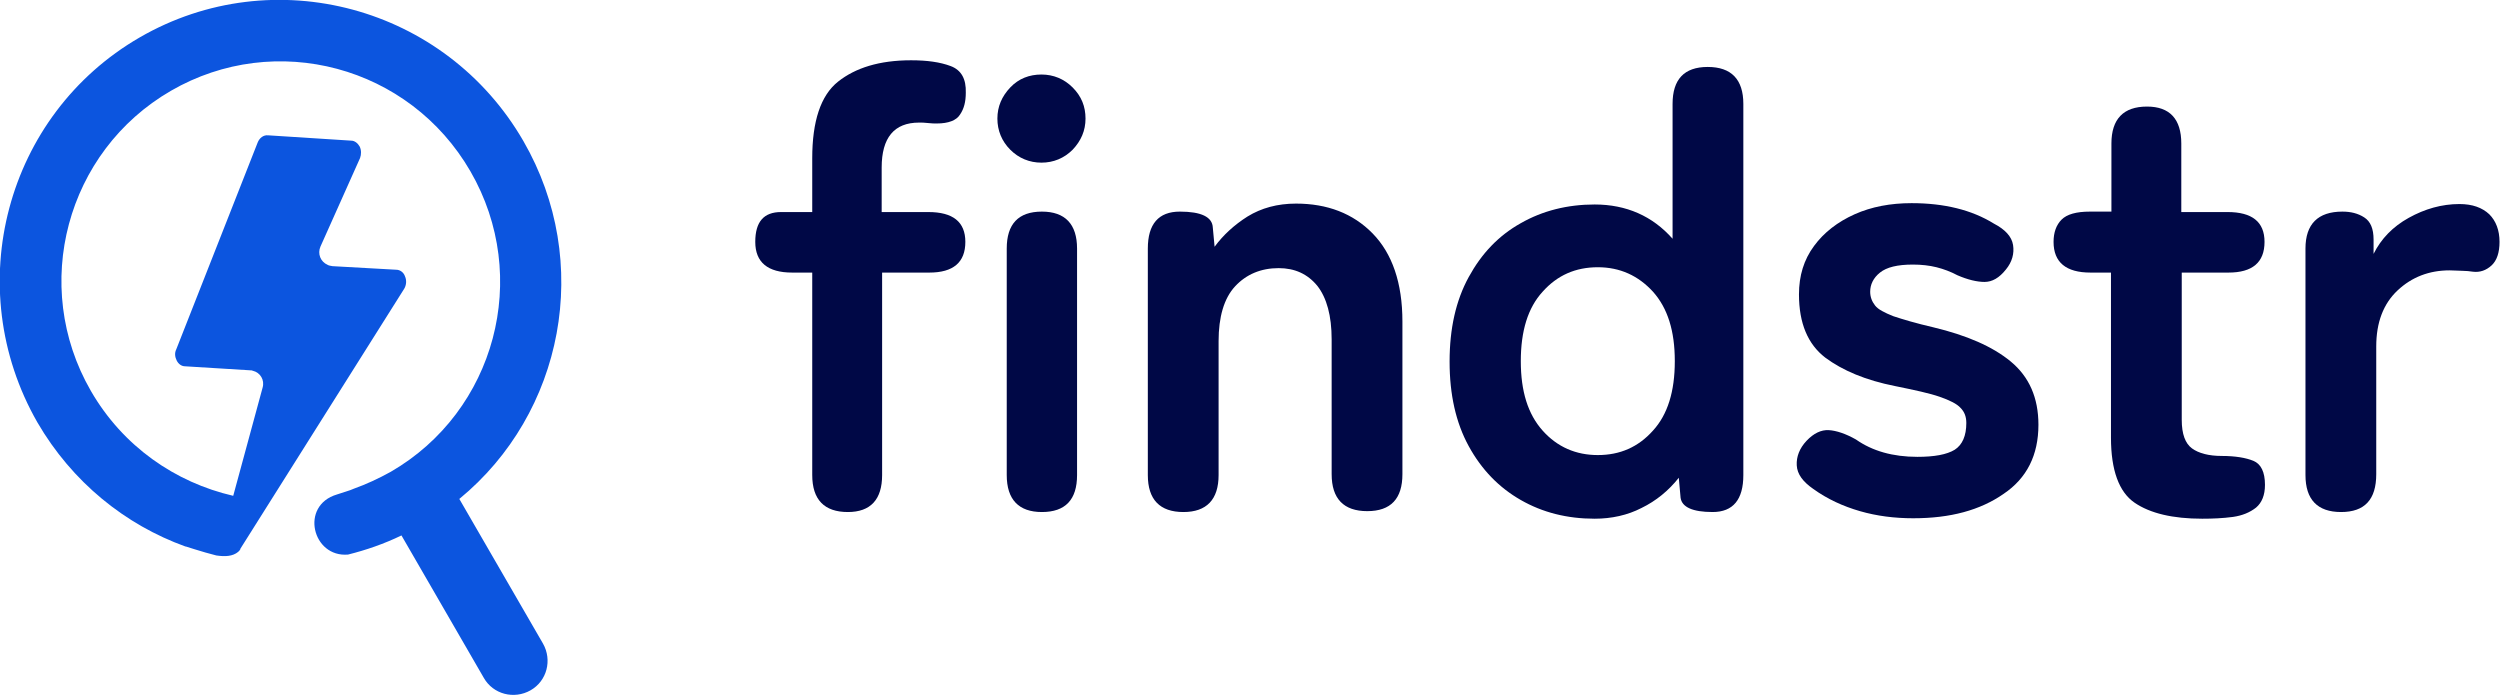
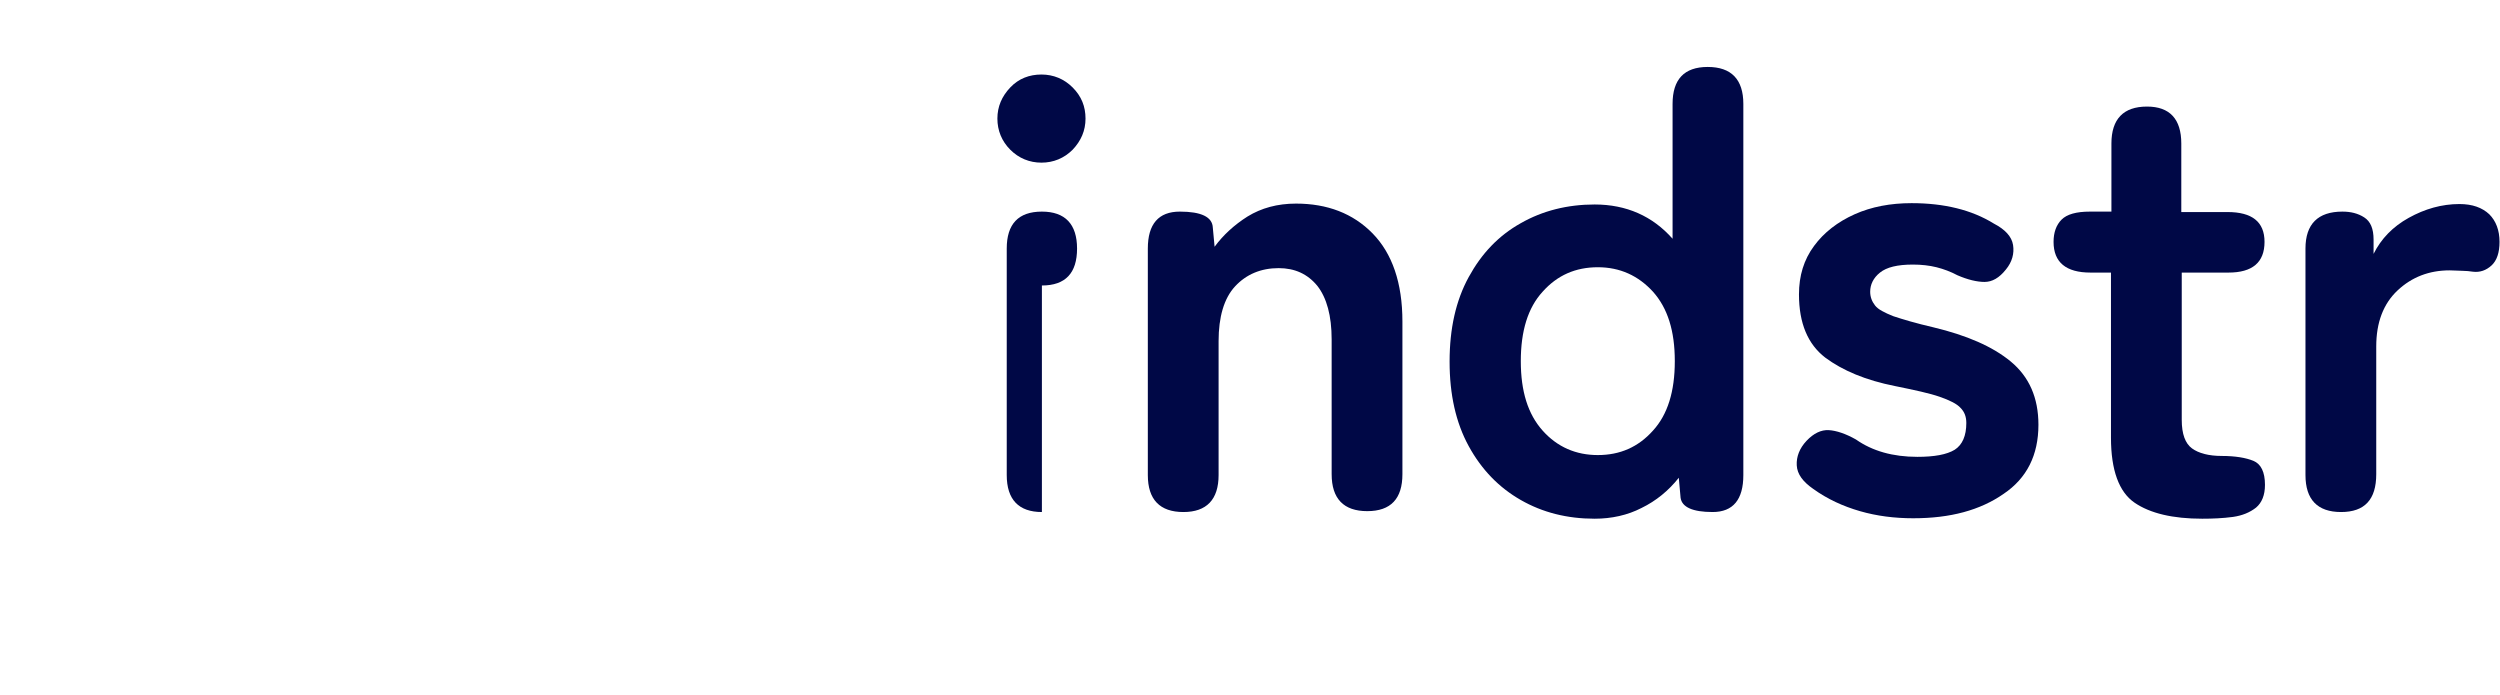
<svg xmlns="http://www.w3.org/2000/svg" version="1.1" id="Layer_1" x="0" y="0" viewBox="0 0 561.7 156.2" style="enable-background:new 0 0 561.7 156.2" xml:space="preserve">
  <style>.st1{fill:#000846}</style>
-   <path id="Combined-Shape" d="M31.4 8.4c30.1-17.4 68.7-7 86.2 23.3 15.7 27.2 9 61.2-14.4 80.4l18.8 32.5c2.1 3.7.9 8.4-2.8 10.5-3.7 2.1-8.4.9-10.5-2.8l-18.5-32c-3.9 1.9-8 3.3-12 4.3-8 .7-10.9-11-2.5-13.5 1.1-.4 3-.9 3.8-1.3 2.8-1 5.6-2.3 8.3-3.8 23.5-13.6 31.6-43.8 17.9-67.5S61.9 6.8 38.4 20.4s-31.6 43.8-18 67.4c7.2 12.5 19 20.6 32 23.6L59 87.1c.5-1.7-.5-3.4-2.2-3.8-.2-.1-.4-.1-.6-.1l-14.6-.9c-.8 0-1.5-.5-1.9-1.3-.4-.8-.5-1.7-.1-2.5L57.9 32c.4-1 1.3-1.7 2.3-1.6l18.7 1.2c.8 0 1.5.6 1.9 1.3.4.8.4 1.8.1 2.6L72 55.4c-.7 1.6 0 3.4 1.6 4.1.3.2.7.2 1.1.3l14.3.8c.9 0 1.7.6 2 1.5.4.9.3 2-.2 2.8L54 123.3v.1l-.2.3-.2.2-.1.1c-1.2 1-2.9 1.1-4.9.8-1.6-.4-3.3-.9-4.9-1.4-.6-.2-1.3-.4-1.9-.6h-.1c-13.6-4.9-25.5-14.5-33.3-27.9C-9 64.5 1.3 25.8 31.4 8.4z" style="fill-rule:evenodd;clip-rule:evenodd;fill:#0c55df" />
  <g id="findstr" transform="translate(192.794 36.644)">
-     <path id="Path" class="st1" d="M-2.3 78.4c-5.3 0-8-2.8-8-8.3V24.6h-4.5c-5.5 0-8.3-2.3-8.3-6.9 0-4.5 1.9-6.7 5.8-6.7h7V-1.1c0-8.3 1.9-14.1 5.8-17.2s9.3-4.8 16.4-4.8c3.6 0 6.5.4 8.9 1.3 2.4.9 3.5 2.9 3.4 6 0 2-.4 3.6-1.3 4.9-.8 1.3-2.6 2-5.2 2-.6 0-1.2 0-2-.1-.7-.1-1.4-.1-2-.1C8.1-9.1 5.3-5.7 5.3 1v10h10.5c5.5 0 8.3 2.2 8.3 6.7 0 4.6-2.7 6.9-8.1 6.9H5.4v45.5c0 5.5-2.6 8.3-7.7 8.3z" />
-     <path id="Shape" class="st1" d="M41.3 78.4c-5.2 0-7.9-2.8-7.9-8.3V19.2c0-5.5 2.6-8.3 7.9-8.3 5.2 0 7.9 2.8 7.9 8.3v50.9c0 5.5-2.6 8.3-7.9 8.3zM41.2-.1c-2.7 0-5.1-1-7-2.9s-2.9-4.3-2.9-7 1-5 2.9-7 4.3-2.9 7-2.9 5.1 1 7 2.9c2 2 2.9 4.3 2.9 7s-1 5-2.9 7c-1.9 1.9-4.3 2.9-7 2.9z" />
+     <path id="Shape" class="st1" d="M41.3 78.4c-5.2 0-7.9-2.8-7.9-8.3V19.2c0-5.5 2.6-8.3 7.9-8.3 5.2 0 7.9 2.8 7.9 8.3c0 5.5-2.6 8.3-7.9 8.3zM41.2-.1c-2.7 0-5.1-1-7-2.9s-2.9-4.3-2.9-7 1-5 2.9-7 4.3-2.9 7-2.9 5.1 1 7 2.9c2 2 2.9 4.3 2.9 7s-1 5-2.9 7c-1.9 1.9-4.3 2.9-7 2.9z" />
    <path id="Path_00000060027356946045692460000010130773881468640146_" class="st1" d="M73.1 78.4c-5.3 0-8-2.8-8-8.3V19.2c0-5.5 2.4-8.3 7.2-8.3s7.3 1.2 7.4 3.6l.4 4.3c1.9-2.6 4.4-4.9 7.4-6.8 3.1-1.9 6.7-2.9 10.9-2.9 7 0 12.8 2.2 17.2 6.7s6.7 11.1 6.7 19.8v34.3c0 5.5-2.6 8.3-7.9 8.3-5.3 0-8-2.8-8-8.3V39.6c0-5.3-1.1-9.3-3.2-12-2.2-2.7-5.1-4-8.7-4-4 0-7.3 1.4-9.8 4.1S81 34.6 81 40v30.1c0 5.5-2.7 8.3-7.9 8.3z" />
    <path id="Shape_00000137845840416829937550000005472983779591651725_" class="st1" d="M165.5 79.9c-6.2 0-11.7-1.4-16.6-4.2-4.9-2.8-8.8-6.8-11.7-12.1s-4.3-11.6-4.3-19 1.4-13.7 4.3-19 6.7-9.3 11.7-12.1c4.9-2.8 10.5-4.2 16.6-4.2 7.1 0 13 2.6 17.5 7.7v-30.3c0-5.5 2.6-8.3 7.9-8.3 5.3 0 8 2.8 8 8.3v83.4c0 5.5-2.3 8.3-6.9 8.3-4.5 0-6.9-1.1-7.2-3.2l-.4-4.5c-2.3 2.9-5.1 5.2-8.4 6.8-3.1 1.6-6.7 2.4-10.5 2.4zm.7-14.3c5 0 9.1-1.8 12.4-5.5 3.3-3.6 4.9-8.8 4.9-15.6s-1.6-11.9-4.9-15.6c-3.3-3.6-7.4-5.5-12.4-5.5s-9.1 1.8-12.4 5.5c-3.3 3.6-4.9 8.8-4.9 15.6s1.6 11.9 4.9 15.6c3.3 3.7 7.5 5.5 12.4 5.5z" />
    <path id="Path_00000123427836479755982260000016016237359050804415_" class="st1" d="M237.1 79.8c-4.2 0-8.2-.5-12-1.6-3.8-1.1-7.3-2.7-10.5-5-2.3-1.6-3.6-3.3-3.7-5.3-.1-1.9.6-3.8 2.2-5.5 1.6-1.7 3.3-2.5 5-2.4 1.7.1 3.8.8 6.1 2.1 3.7 2.6 8.3 3.9 13.8 3.9 3.8 0 6.6-.5 8.4-1.6 1.7-1.1 2.6-3.1 2.6-6 0-1.4-.4-2.5-1.3-3.4-.8-.9-2.4-1.7-4.7-2.5s-5.6-1.5-10-2.4c-6.6-1.3-11.8-3.5-15.7-6.4-3.9-3-5.9-7.7-5.9-14.2 0-4.2 1.1-7.8 3.4-10.9 2.2-3 5.3-5.4 9.1-7.1C227.7 9.8 232 9 236.7 9c7.3 0 13.5 1.5 18.5 4.6 2.5 1.3 4 2.9 4.3 4.8.3 1.9-.2 3.8-1.6 5.5-1.5 1.9-3.1 2.8-4.8 2.8-1.7 0-3.8-.5-6.1-1.5-1.5-.8-3.1-1.4-4.7-1.8-1.6-.4-3.4-.6-5.3-.6-3.5 0-5.9.6-7.4 1.8-1.5 1.2-2.2 2.7-2.2 4.3 0 1.2.4 2.2 1.1 3.1s2.1 1.6 4.1 2.4c2.1.7 5.1 1.6 9 2.5 7.5 1.8 13.3 4.3 17.4 7.7 4.1 3.4 6.2 8.1 6.2 14.2 0 6.8-2.6 12-7.8 15.5-5.3 3.7-12 5.5-20.3 5.5z" />
    <path id="Path_00000160908629040004723410000002211593367289293711_" class="st1" d="M302 79.9c-6.6 0-11.7-1.2-15.2-3.6-3.5-2.4-5.3-7.3-5.3-14.6V24.6h-4.6c-5.5 0-8.3-2.3-8.3-6.9 0-2.1.6-3.8 1.8-5 1.2-1.2 3.3-1.8 6.4-1.8h4.8V-4.4c0-5.5 2.7-8.3 8-8.3 5.1 0 7.7 2.8 7.7 8.3V11h10.4c5.5 0 8.3 2.2 8.3 6.7 0 4.6-2.7 6.9-8.1 6.9h-10.5v33.1c0 3.2.8 5.3 2.3 6.4s3.8 1.7 6.7 1.7c3 0 5.4.4 7.1 1.1 1.7.7 2.6 2.5 2.6 5.4 0 2.3-.7 4-2 5.1-1.4 1.1-3.1 1.8-5.2 2.1-2.3.3-4.5.4-6.9.4z" />
    <path id="Path_00000047777936862964315440000014999906139791441305_" class="st1" d="M333.2 78.4c-5.3 0-8-2.8-8-8.3V19.2c0-5.5 2.8-8.3 8.3-8.3 1.9 0 3.5.4 4.9 1.3s2.1 2.5 2.1 5v3.2c1.7-3.4 4.3-6.1 7.9-8.1s7.4-3.1 11.4-3.1c2.9 0 5.1.8 6.7 2.3 1.5 1.5 2.3 3.6 2.3 6.2 0 2.4-.6 4.2-1.8 5.3-1.2 1.1-2.6 1.6-4.2 1.4-.7-.1-1.5-.2-2.4-.2s-1.8-.1-2.8-.1c-4.6 0-8.5 1.5-11.7 4.5-3.2 3-4.8 7.2-4.8 12.6v28.7c0 5.7-2.6 8.5-7.9 8.5z" />
  </g>
</svg>